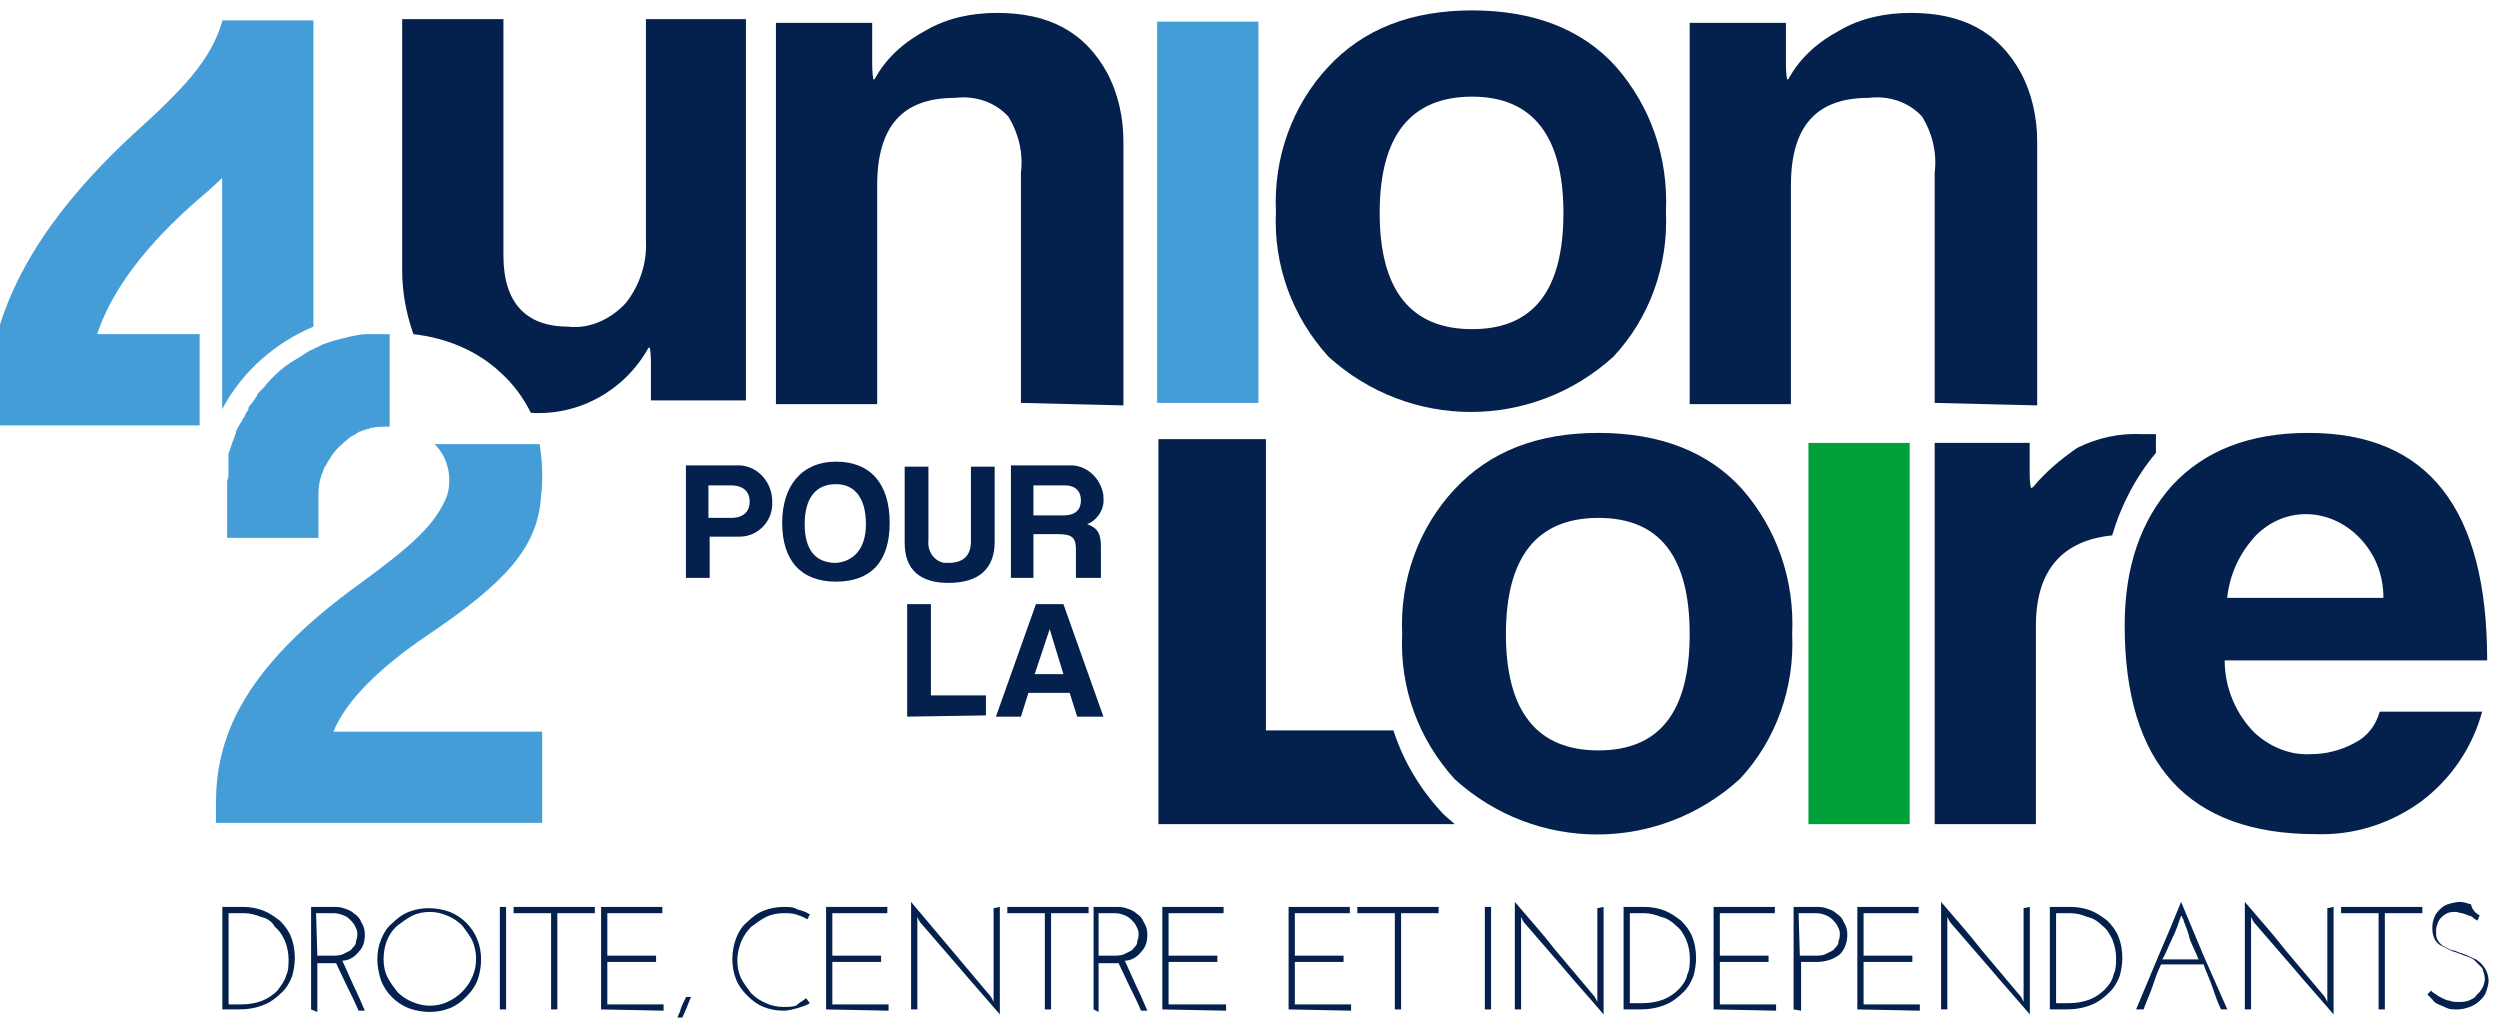
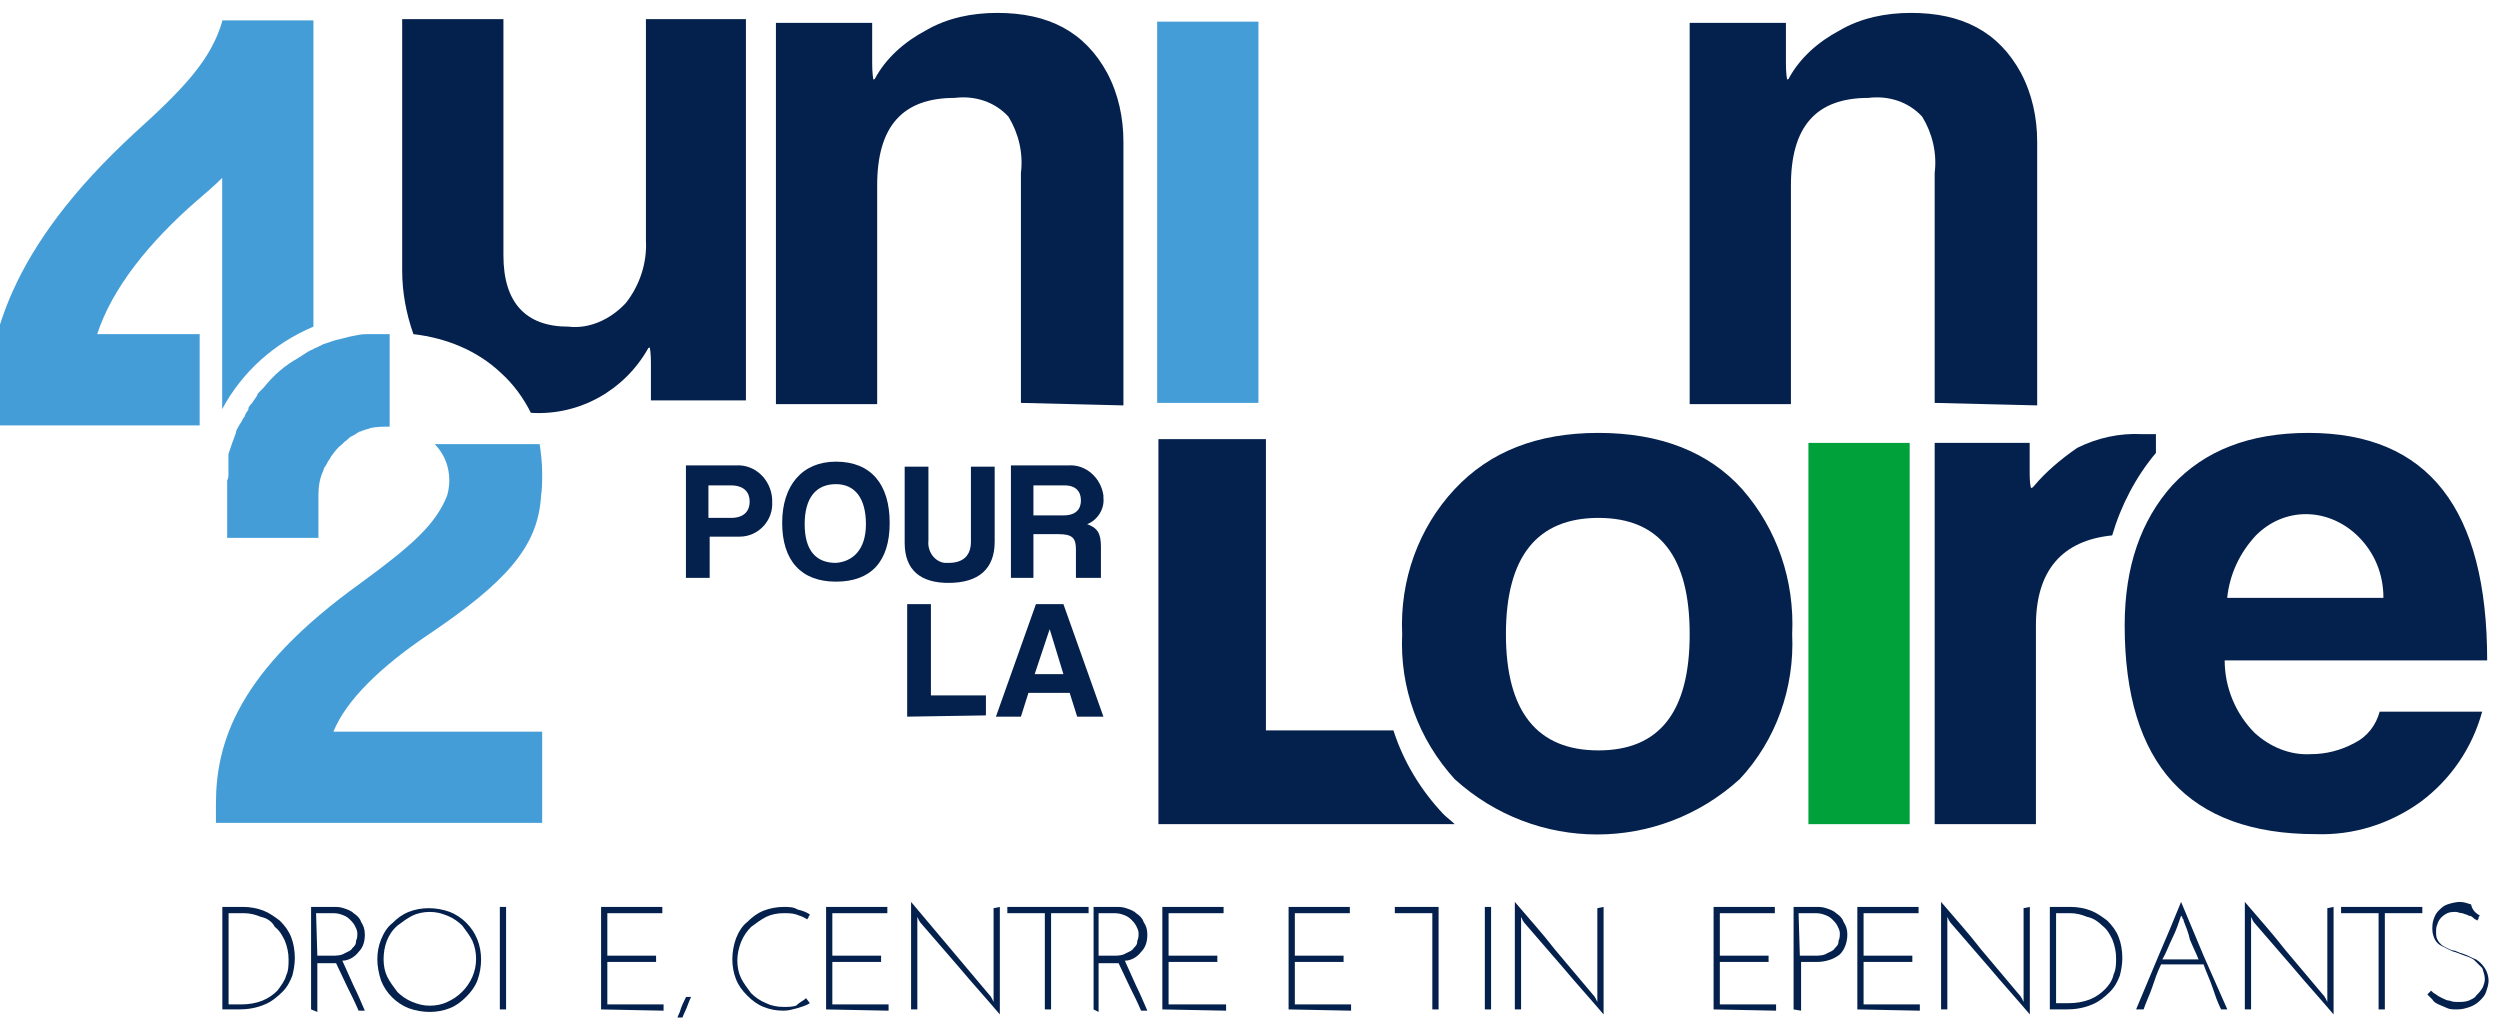
<svg xmlns="http://www.w3.org/2000/svg" version="1.1" id="a" x="0px" y="0px" viewBox="0 0 200 81.4" style="enable-background:new 0 0 200 81.4;" xml:space="preserve">
  <style type="text/css">
	.st0{fill:#04204C;}
	.st1{fill:#449DD7;}
	.st2{fill:#00A03B;}
</style>
  <g id="Groupe_440" transform="translate(-190.626 -315.568)">
    <path id="Tracé_1167" class="st0" d="M245.5,361.8v-9h4c1.5-0.1,2.8,1.1,2.9,2.7c0,0.1,0,0.2,0,0.2c0.1,1.5-1.1,2.8-2.6,2.8   c-0.1,0-0.2,0-0.3,0h-2.1v3.3L245.5,361.8z M249.1,357c1.1,0,1.5-0.6,1.5-1.3c0-0.7-0.4-1.3-1.5-1.3h-1.8v2.6L249.1,357z" />
    <path id="Tracé_1168" class="st0" d="M253.2,357.4c0-3,1.6-4.9,4.3-4.9c2.8,0,4.3,1.8,4.3,4.9s-1.5,4.7-4.3,4.7   C254.7,362.1,253.2,360.4,253.2,357.4z M259.9,357.5c0-2.1-0.9-3.2-2.4-3.2c-1.6,0-2.5,1.1-2.5,3.2c0,2.1,0.9,3.1,2.5,3.1   C258.8,360.5,259.9,359.6,259.9,357.5L259.9,357.5z" />
    <path id="Tracé_1169" class="st0" d="M268.3,352.9h1.9v6c0,2.2-1.3,3.3-3.7,3.3c-2.2,0-3.5-1-3.5-3.2v-6.1h1.9v5.9   c-0.1,0.9,0.5,1.7,1.3,1.8c0.1,0,0.2,0,0.3,0c1.2,0,1.8-0.6,1.8-1.7L268.3,352.9z" />
    <path id="Tracé_1170" class="st0" d="M276.7,361.8v-2.3c0-0.9-0.3-1.2-1.4-1.2h-2v3.5h-1.8v-9h4.6c1.4-0.1,2.6,1,2.8,2.4   c0,0.1,0,0.2,0,0.2c0.1,0.9-0.5,1.8-1.3,2.1c0.8,0.3,1.1,0.7,1.1,1.8v2.5L276.7,361.8z M273.3,354.4v2.4h2.4c1,0,1.4-0.5,1.4-1.2   c0-0.7-0.4-1.2-1.3-1.2H273.3z" />
    <path id="Tracé_1171" class="st0" d="M263.2,372.9v-9h1.9v7.3h4.4v1.6L263.2,372.9z" />
    <path id="Tracé_1172" class="st0" d="M276.8,372.9l-0.6-1.9h-3.3l-0.6,1.9h-2l3.2-9h2.2l3.2,9H276.8z M274.6,365.9L274.6,365.9   l-1.2,3.6h2.3L274.6,365.9z" />
    <path id="Tracé_1173" class="st0" d="M272.3,347.8v-18.4c0.2-1.6-0.2-3.2-1-4.5c-1.1-1.2-2.7-1.7-4.3-1.5c-4.2,0-6.2,2.3-6.2,7   v17.5h-8.1v-30.5h7.7v2.9c0,0.6,0,1.1,0.1,1.7c0-0.1,0-0.1,0.1-0.1c0.9-1.7,2.4-3,4.1-3.9c1.7-1,3.7-1.4,5.7-1.4   c4.1,0,7,1.5,8.8,4.8c0.9,1.7,1.3,3.6,1.3,5.5v21.1L272.3,347.8z" />
    <path id="Tracé_1174" class="st1" d="M283.2,347.8v-30.5h8.1v30.5H283.2z" />
-     <path id="Tracé_1175" class="st0" d="M319.7,344.1c-6.5,5.9-16.3,5.9-22.8,0c-2.9-3.2-4.4-7.3-4.2-11.6c-0.2-4.3,1.3-8.5,4.2-11.6   c2.8-3,6.6-4.5,11.5-4.5c4.9,0,8.8,1.5,11.5,4.5c2.8,3.2,4.2,7.3,4,11.6C324.1,336.8,322.6,341,319.7,344.1z M308.4,323.3   c-4.9,0-7.4,3.1-7.4,9.3c0,6.2,2.5,9.3,7.4,9.3c4.9,0,7.3-3.1,7.3-9.3S313.2,323.3,308.4,323.3L308.4,323.3z" />
    <path id="Tracé_1176" class="st0" d="M345.4,347.8v-18.4c0.2-1.6-0.2-3.2-1-4.5c-1.1-1.2-2.7-1.7-4.3-1.5c-4.2,0-6.2,2.3-6.2,7   v17.5h-8.1v-30.5h7.7v2.9c0,0.6,0,1.1,0.1,1.7c0-0.1,0-0.1,0.1-0.1c0.9-1.7,2.4-3,4.1-3.9c1.7-1,3.7-1.4,5.7-1.4   c4.1,0,7,1.5,8.8,4.8c0.9,1.7,1.3,3.6,1.3,5.5v21.1L345.4,347.8z" />
    <path id="Tracé_1177" class="st2" d="M335.3,381.5V351h8.1v30.5H335.3z" />
    <path id="Tracé_1178" class="st0" d="M363.1,350.3H362c-1.8-0.1-3.6,0.3-5.2,1.1c-1.3,0.9-2.5,1.9-3.5,3.1   c-0.1,0.1-0.1,0.1-0.2,0.1c-0.1-0.4-0.1-0.9-0.1-1.3V351h-7.6v30.5h8.1v-15.9c0-4.4,2.1-6.8,6.1-7.2c0.7-2.4,1.9-4.7,3.5-6.6   L363.1,350.3z" />
    <path id="Tracé_1179" class="st0" d="M302.1,374h-10.2v-23.3h-8.6v30.8H307c-0.3-0.3-0.6-0.5-0.9-0.8   C304.3,378.8,302.9,376.5,302.1,374z" />
    <path id="Tracé_1180" class="st0" d="M368.6,368.4c0,2.2,0.9,4.3,2.4,5.8c1.2,1.1,2.8,1.8,4.5,1.7c1.2,0,2.4-0.3,3.5-0.9   c1-0.5,1.7-1.4,2-2.5h8.2c-0.8,2.9-2.5,5.4-4.9,7.2c-2.5,1.8-5.4,2.7-8.4,2.6c-10.2,0-15.3-5.6-15.3-16.7c0-4.7,1.3-8.4,3.8-11.2   c2.6-2.8,6.2-4.2,10.9-4.2c9.6,0,14.3,6.1,14.3,18.2L368.6,368.4z M379.3,358.5c-1.1-1.1-2.6-1.8-4.2-1.8c-1.5,0-2.9,0.6-4,1.7   c-1.3,1.4-2.1,3.1-2.3,5h12.5C381.3,361.5,380.6,359.8,379.3,358.5L379.3,358.5z" />
    <path id="Tracé_1181" class="st0" d="M329.8,377.9c-6.5,5.9-16.3,5.9-22.8,0c-2.9-3.2-4.4-7.3-4.2-11.6c-0.2-4.3,1.3-8.5,4.2-11.6   c2.8-3,6.6-4.5,11.5-4.5c4.9,0,8.8,1.5,11.5,4.5c2.8,3.2,4.2,7.3,4,11.6C334.2,370.6,332.7,374.8,329.8,377.9z M318.5,357   c-4.9,0-7.4,3.1-7.4,9.3c0,6.2,2.5,9.3,7.4,9.3c4.9,0,7.3-3.1,7.3-9.3C325.8,360.1,323.4,357,318.5,357L318.5,357z" />
    <path id="Tracé_1182" class="st1" d="M206.4,331.6c0.7-0.6,1.4-1.2,2-1.8v18.5c1.6-3,4.2-5.3,7.3-6.6v-24.5h-7.3v0.1   c-0.9,3-2.9,5.2-7,8.9c-10.1,9.3-11.9,16.7-11.9,23v0.4h17.1v-7.3h-8.2C199.6,338.6,202.6,334.9,206.4,331.6z" />
    <g id="Groupe_439" transform="translate(205.513 372.022)">
      <path id="Tracé_1183" class="st0" d="M2.9,16.1h1.7c0.5,0,1.1,0.1,1.6,0.3c0.5,0.2,0.9,0.5,1.3,0.8c0.4,0.4,0.7,0.8,0.9,1.3    c0.2,0.5,0.3,1.1,0.3,1.7c0,0.5-0.1,1-0.2,1.4c-0.2,0.5-0.4,0.9-0.8,1.3c-0.4,0.4-0.9,0.8-1.4,1c-0.7,0.3-1.4,0.4-2.1,0.4H2.9    L2.9,16.1z M3.4,16.6v7.3h1c0.6,0,1.2-0.1,1.7-0.3c0.5-0.2,0.9-0.5,1.2-0.8C7.6,22.4,7.9,22,8,21.6c0.2-0.4,0.2-0.9,0.2-1.3    c0-0.5-0.1-1-0.3-1.5c-0.2-0.4-0.4-0.8-0.8-1.1C6.9,17.3,6.5,17,6,16.9c-0.5-0.2-0.9-0.3-1.4-0.3L3.4,16.6z" />
      <path id="Tracé_1184" class="st0" d="M10,24.3v-8.2h1.8c0.3,0,0.5,0,0.8,0.1c0.3,0.1,0.6,0.2,0.8,0.4c0.3,0.2,0.5,0.4,0.6,0.7    c0.2,0.3,0.3,0.6,0.3,1c0,0.5-0.1,1-0.5,1.4c-0.3,0.4-0.8,0.7-1.3,0.7c0.3,0.7,0.6,1.3,0.9,2c0.3,0.6,0.6,1.3,0.9,2h-0.5    c-0.3-0.7-0.6-1.3-0.9-1.9c-0.3-0.6-0.6-1.3-0.9-1.9c-0.1,0-0.1,0-0.2,0c-0.1,0-0.1,0-0.2,0h-1.1v3.9L10,24.3z M10.5,20h1.2    c0.3,0,0.7,0,1-0.2c0.2-0.1,0.5-0.2,0.6-0.4c0.2-0.2,0.3-0.3,0.3-0.6c0.1-0.2,0.1-0.4,0.1-0.6c0-0.2-0.1-0.4-0.2-0.6    c-0.1-0.2-0.3-0.4-0.4-0.5c-0.2-0.2-0.4-0.3-0.7-0.4c-0.3-0.1-0.5-0.1-0.8-0.1h-1.2L10.5,20z" />
      <path id="Tracé_1185" class="st0" d="M15.3,20.3c0-0.6,0.1-1.1,0.3-1.6c0.2-0.5,0.5-1,0.9-1.3c0.4-0.4,0.8-0.7,1.3-0.9    c1-0.4,2.2-0.4,3.3,0c1,0.4,1.8,1.2,2.2,2.2c0.4,1,0.4,2.2,0,3.3c-0.2,0.5-0.5,0.9-0.9,1.3c-0.4,0.4-0.8,0.7-1.3,0.9    c-1,0.4-2.2,0.4-3.3,0c-1-0.4-1.8-1.2-2.2-2.2C15.4,21.4,15.3,20.8,15.3,20.3z M15.8,20.3c0,0.5,0.1,1,0.3,1.4    c0.2,0.4,0.5,0.8,0.8,1.2c0.3,0.3,0.7,0.6,1.2,0.8c0.5,0.2,0.9,0.3,1.4,0.3c0.5,0,1-0.1,1.4-0.3c0.9-0.4,1.6-1.1,2-2    c0.4-0.9,0.4-2,0-2.9c-0.2-0.4-0.5-0.8-0.8-1.2c-0.3-0.3-0.7-0.6-1.2-0.8c-0.5-0.2-0.9-0.3-1.4-0.3c-0.5,0-1,0.1-1.4,0.3    c-0.4,0.2-0.8,0.5-1.2,0.8C16.1,18.3,15.8,19.3,15.8,20.3L15.8,20.3z" />
      <path id="Tracé_1186" class="st0" d="M25.1,16.1h0.5v8.2h-0.5V16.1z" />
-       <path id="Tracé_1187" class="st0" d="M32.7,16.1v0.5h-3v7.7h-0.5v-7.7h-3v-0.5H32.7z" />
      <path id="Tracé_1188" class="st0" d="M33.2,24.3v-8.2h4.9v0.5h-4.4V20h3.9v0.5h-3.9v3.4h4.5v0.5L33.2,24.3z" />
      <path id="Tracé_1189" class="st0" d="M40.4,23.3c-0.2,0.4-0.3,0.8-0.5,1.2c-0.2,0.4-0.3,0.8-0.5,1.2h-0.4    c0.2-0.4,0.3-0.8,0.5-1.2c0.1-0.4,0.3-0.8,0.5-1.2H40.4z" />
      <path id="Tracé_1190" class="st0" d="M49.6,23.4l0.3,0.4c-0.3,0.2-0.7,0.3-1,0.4c-0.4,0.1-0.7,0.2-1.1,0.2    c-0.6,0-1.1-0.1-1.6-0.3c-0.5-0.2-0.9-0.5-1.3-0.9c-0.4-0.4-0.7-0.8-0.9-1.3c-0.4-1-0.4-2.2,0-3.3c0.2-0.5,0.5-1,0.9-1.3    c0.4-0.4,0.8-0.7,1.3-0.9c0.5-0.2,1.1-0.3,1.6-0.3c0.4,0,0.8,0,1.1,0.2c0.4,0.1,0.7,0.2,1,0.4c0,0.1-0.1,0.1-0.1,0.2    c0,0.1-0.1,0.1-0.1,0.2c-0.3-0.2-0.6-0.3-0.9-0.4c-0.3-0.1-0.7-0.1-1-0.1c-0.5,0-1,0.1-1.4,0.3c-0.4,0.2-0.8,0.5-1.2,0.8    c-0.3,0.3-0.6,0.7-0.8,1.2c-0.2,0.5-0.3,1-0.3,1.5c0,0.5,0.1,1,0.3,1.4c0.2,0.4,0.5,0.8,0.8,1.2c0.3,0.3,0.7,0.6,1.2,0.8    c0.4,0.2,0.9,0.3,1.4,0.3c0.3,0,0.7,0,1-0.1C49.1,23.7,49.4,23.6,49.6,23.4z" />
      <path id="Tracé_1191" class="st0" d="M51.2,24.3v-8.2h4.9v0.5h-4.4v3.4h3.9v0.5h-3.9v3.4h4.5v0.5L51.2,24.3z" />
      <path id="Tracé_1192" class="st0" d="M65.1,16.1v8.6c-1.1-1.3-2.2-2.5-3.2-3.7l-3.2-3.7c0-0.1-0.1-0.1-0.1-0.2l-0.1-0.2    c0,0.1,0,0.1,0,0.2c0,0.1,0,0.1,0,0.2v7h-0.5v-8.6l3.2,3.8l3.2,3.8c0,0.1,0.1,0.1,0.1,0.2l0.1,0.2c0-0.1,0-0.1,0-0.2    c0-0.1,0-0.1,0-0.2v-7.1L65.1,16.1z" />
      <path id="Tracé_1193" class="st0" d="M72.2,16.1v0.5h-3v7.7h-0.5v-7.7h-3v-0.5H72.2z" />
      <path id="Tracé_1194" class="st0" d="M72.6,24.3v-8.2h1.8c0.3,0,0.5,0,0.8,0.1c0.3,0.1,0.6,0.2,0.8,0.4c0.3,0.2,0.5,0.4,0.6,0.7    c0.2,0.3,0.3,0.6,0.3,1c0,0.5-0.1,1-0.5,1.4c-0.3,0.4-0.8,0.7-1.3,0.7c0.3,0.7,0.6,1.3,0.9,2c0.3,0.6,0.6,1.3,0.9,2h-0.5    c-0.3-0.7-0.6-1.3-0.9-1.9c-0.3-0.6-0.6-1.3-0.9-1.9c-0.1,0-0.1,0-0.2,0s-0.1,0-0.2,0H73v3.9L72.6,24.3z M73,20h1.2    c0.3,0,0.7,0,1-0.2c0.2-0.1,0.5-0.2,0.6-0.4c0.2-0.2,0.3-0.3,0.3-0.6c0.1-0.2,0.1-0.4,0.1-0.6c0-0.2-0.1-0.4-0.2-0.6    c-0.1-0.2-0.3-0.4-0.4-0.5c-0.2-0.2-0.4-0.3-0.7-0.4c-0.3-0.1-0.5-0.1-0.8-0.1H73L73,20z" />
      <path id="Tracé_1195" class="st0" d="M78.1,24.3v-8.2h4.9v0.5h-4.4v3.4h3.9v0.5h-3.9v3.4h4.6v0.5L78.1,24.3z" />
      <path id="Tracé_1196" class="st0" d="M88.2,24.3v-8.2h4.9v0.5h-4.4V20h3.9v0.5h-3.9v3.4h4.5v0.5L88.2,24.3z" />
-       <path id="Tracé_1197" class="st0" d="M100.2,16.1v0.5h-3v7.7h-0.5v-7.7h-3v-0.5H100.2z" />
+       <path id="Tracé_1197" class="st0" d="M100.2,16.1v0.5v7.7h-0.5v-7.7h-3v-0.5H100.2z" />
      <path id="Tracé_1198" class="st0" d="M103.9,16.1h0.5v8.2h-0.5V16.1z" />
      <path id="Tracé_1199" class="st0" d="M113.4,16.1v8.6c-1.1-1.3-2.2-2.5-3.2-3.7l-3.2-3.7c0-0.1-0.1-0.1-0.1-0.2l-0.1-0.2    c0,0.1,0,0.1,0,0.2c0,0.1,0,0.1,0,0.2v7h-0.5v-8.6c1.1,1.3,2.2,2.5,3.2,3.8l3.2,3.8c0,0.1,0.1,0.1,0.1,0.2l0.1,0.2    c0-0.1,0-0.1,0-0.2c0-0.1,0-0.1,0-0.2v-7.1L113.4,16.1z" />
-       <path id="Tracé_1200" class="st0" d="M115,16.1h1.7c0.5,0,1.1,0.1,1.6,0.3c0.5,0.2,0.9,0.5,1.3,0.8c0.4,0.4,0.7,0.8,0.9,1.3    c0.2,0.5,0.3,1.1,0.3,1.7c0,0.5-0.1,1-0.2,1.4c-0.2,0.5-0.4,0.9-0.8,1.3c-0.4,0.4-0.9,0.8-1.4,1c-0.7,0.3-1.4,0.4-2.1,0.4H115    L115,16.1z M115.5,16.6v7.2h1c0.6,0,1.2-0.1,1.7-0.3c0.5-0.2,0.9-0.5,1.2-0.8c0.3-0.3,0.6-0.7,0.7-1.2c0.2-0.4,0.2-0.9,0.2-1.3    c0-0.5-0.1-1-0.3-1.5c-0.2-0.4-0.4-0.8-0.8-1.1c-0.3-0.3-0.7-0.6-1.2-0.7c-0.5-0.2-0.9-0.3-1.4-0.3L115.5,16.6z" />
      <path id="Tracé_1201" class="st0" d="M122.2,24.3v-8.2h4.9v0.5h-4.4V20h3.9v0.5h-3.9v3.4h4.5v0.5L122.2,24.3z" />
      <path id="Tracé_1202" class="st0" d="M128.6,24.3v-8.2h1.8c0.3,0,0.5,0,0.8,0.1c0.3,0.1,0.6,0.2,0.8,0.4c0.3,0.2,0.5,0.4,0.6,0.7    c0.2,0.3,0.3,0.6,0.3,1c0,0.6-0.2,1.2-0.6,1.6c-0.5,0.4-1.2,0.6-1.8,0.6h-1.3v3.9L128.6,24.3z M129.1,20h1.2c0.3,0,0.7,0,1-0.2    c0.2-0.1,0.5-0.2,0.6-0.4c0.2-0.2,0.3-0.3,0.3-0.6c0.1-0.2,0.1-0.4,0.1-0.6c0-0.2-0.1-0.4-0.2-0.6c-0.1-0.2-0.3-0.4-0.4-0.5    c-0.2-0.2-0.4-0.3-0.7-0.4c-0.3-0.1-0.5-0.1-0.8-0.1h-1.2L129.1,20z" />
      <path id="Tracé_1203" class="st0" d="M133.7,24.3v-8.2h4.9v0.5h-4.4V20h3.9v0.5h-3.9v3.4h4.5v0.5L133.7,24.3z" />
      <path id="Tracé_1204" class="st0" d="M147.5,16.1v8.6c-1.1-1.3-2.2-2.5-3.2-3.7l-3.2-3.7c0-0.1-0.1-0.1-0.1-0.2l-0.1-0.2    c0,0.1,0,0.1,0,0.2c0,0.1,0,0.1,0,0.2v7h-0.5v-8.6c1.1,1.3,2.2,2.5,3.2,3.8l3.2,3.8c0,0.1,0.1,0.1,0.1,0.2l0.1,0.2    c0-0.1,0-0.1,0-0.2c0-0.1,0-0.1,0-0.2v-7.1L147.5,16.1z" />
      <path id="Tracé_1205" class="st0" d="M149.1,16.1h1.7c0.5,0,1.1,0.1,1.6,0.3c0.5,0.2,0.9,0.5,1.3,0.8c0.4,0.4,0.7,0.8,0.9,1.3    c0.2,0.5,0.3,1.1,0.3,1.7c0,0.5-0.1,1-0.2,1.4c-0.2,0.5-0.4,0.9-0.8,1.3c-0.4,0.4-0.9,0.8-1.4,1c-0.7,0.3-1.4,0.4-2.1,0.4h-1.3    L149.1,16.1z M149.6,16.6v7.2h1c0.6,0,1.2-0.1,1.7-0.3c0.5-0.2,0.9-0.5,1.2-0.8c0.3-0.3,0.6-0.7,0.7-1.2c0.2-0.4,0.2-0.9,0.2-1.3    c0-0.5-0.1-1-0.3-1.5c-0.2-0.4-0.4-0.8-0.8-1.1c-0.3-0.3-0.7-0.6-1.2-0.7c-0.5-0.2-0.9-0.3-1.4-0.3L149.6,16.6z" />
      <path id="Tracé_1206" class="st0" d="M163.3,24.3h-0.5c-0.3-0.6-0.5-1.2-0.7-1.8c-0.2-0.6-0.5-1.2-0.7-1.8H158    c-0.3,0.6-0.5,1.2-0.7,1.8c-0.2,0.6-0.5,1.2-0.7,1.8H156l1.8-4.3c0.6-1.4,1.2-2.8,1.8-4.3c0.6,1.4,1.2,2.9,1.8,4.3L163.3,24.3z     M159.8,17.2c0-0.1,0-0.1-0.1-0.2c0-0.1,0-0.1-0.1-0.2c-0.2,0.6-0.4,1.2-0.7,1.8c-0.3,0.6-0.5,1.2-0.8,1.7h2.9    c-0.2-0.5-0.5-1.1-0.7-1.6C160.2,18.2,160,17.7,159.8,17.2L159.8,17.2z" />
      <path id="Tracé_1207" class="st0" d="M171.8,16.1v8.6c-1.1-1.3-2.2-2.5-3.2-3.7l-3.2-3.7c0-0.1-0.1-0.1-0.1-0.2l-0.1-0.2    c0,0.1,0,0.1,0,0.2c0,0.1,0,0.1,0,0.2v7h-0.5v-8.6c1.1,1.3,2.2,2.5,3.2,3.8l3.2,3.8c0,0.1,0.1,0.1,0.1,0.2l0.1,0.2    c0-0.1,0-0.1,0-0.2c0-0.1,0-0.1,0-0.2v-7.1L171.8,16.1z" />
      <path id="Tracé_1208" class="st0" d="M178.9,16.1v0.5h-3v7.7h-0.5v-7.7h-3v-0.5H178.9z" />
      <path id="Tracé_1209" class="st0" d="M183.5,16.8c-0.1,0.1-0.1,0.1-0.1,0.2c0,0.1-0.1,0.1-0.1,0.2c-0.1-0.1-0.2-0.1-0.3-0.2    c-0.1-0.1-0.2-0.2-0.4-0.2c-0.1-0.1-0.3-0.1-0.5-0.2c-0.2,0-0.4-0.1-0.5-0.1c-0.2,0-0.5,0-0.7,0.1c-0.4,0.2-0.7,0.5-0.8,0.9    c-0.1,0.2-0.1,0.4-0.1,0.6c0,0.2,0,0.4,0.1,0.6c0.1,0.2,0.2,0.3,0.3,0.4c0.1,0.1,0.3,0.2,0.5,0.3c0.2,0.1,0.4,0.2,0.6,0.2    c0.2,0.1,0.5,0.2,0.8,0.3c0.3,0.1,0.6,0.3,0.9,0.4c0.3,0.2,0.5,0.4,0.7,0.7c0.2,0.3,0.3,0.7,0.3,1c0,0.3-0.1,0.6-0.2,0.9    c-0.1,0.3-0.3,0.5-0.5,0.7c-0.2,0.2-0.5,0.4-0.8,0.5c-0.3,0.1-0.6,0.2-1,0.2c-0.3,0-0.6,0-0.8-0.1c-0.2-0.1-0.5-0.2-0.7-0.3    c-0.2-0.1-0.4-0.2-0.5-0.4c-0.1-0.1-0.2-0.2-0.4-0.4l0.3-0.3c0.1,0.1,0.2,0.2,0.4,0.3c0.1,0.1,0.3,0.2,0.5,0.3    c0.2,0.1,0.4,0.2,0.6,0.2c0.2,0.1,0.4,0.1,0.7,0.1c0.3,0,0.5,0,0.8-0.1c0.2-0.1,0.5-0.2,0.6-0.4c0.2-0.2,0.3-0.3,0.5-0.6    c0.1-0.2,0.2-0.5,0.2-0.7c0-0.3-0.1-0.6-0.2-0.9c-0.2-0.2-0.4-0.4-0.6-0.6c-0.2-0.2-0.5-0.3-0.8-0.4l-0.8-0.3    c-0.1,0-0.3-0.1-0.5-0.2c-0.2-0.1-0.4-0.2-0.6-0.3c-0.2-0.1-0.4-0.3-0.5-0.5c-0.1-0.2-0.2-0.5-0.2-0.8c0-0.3,0-0.5,0.1-0.8    c0.1-0.3,0.2-0.5,0.4-0.7c0.2-0.2,0.4-0.4,0.7-0.5c0.3-0.1,0.7-0.2,1-0.2c0.3,0,0.6,0.1,0.9,0.2C182.9,16.4,183.2,16.6,183.5,16.8    z" />
    </g>
    <path id="Tracé_1210" class="st0" d="M242.3,317.2v17.6c0.1,1.8-0.5,3.6-1.6,5c-1.2,1.3-2.9,2.1-4.6,1.9c-3.4,0-5.2-1.9-5.2-5.7   v-18.9h-8.1v20.1c0,1.7,0.3,3.4,0.9,5.1c2.6,0.3,5.1,1.3,7,3.1c1,0.9,1.8,2,2.4,3.2c0,0,0.1,0,0.1,0c3.8,0.2,7.4-1.8,9.3-5.2   c0.1,0,0.1,0,0.1-0.1c0.1,0.5,0.1,1.1,0.1,1.6v2.7h7.6v-30.5H242.3z" />
    <path id="Tracé_1211" class="st1" d="M219.9,342.3L219.9,342.3c-0.4,0-0.8,0.1-1.3,0.2c-0.4,0.1-0.8,0.2-1.2,0.3   c-0.3,0.1-0.6,0.2-0.9,0.3c-0.2,0.1-0.4,0.2-0.6,0.3c-0.1,0-0.2,0.1-0.2,0.1c-0.3,0.1-0.6,0.3-0.9,0.5c-0.1,0.1-0.2,0.1-0.3,0.2   c-1.1,0.6-2,1.4-2.8,2.4c-0.1,0.1-0.2,0.2-0.3,0.3c-0.1,0.1-0.2,0.2-0.2,0.3l0,0c-0.1,0.2-0.3,0.4-0.4,0.6   c-0.1,0.1-0.2,0.2-0.3,0.4l0,0.1c0,0.1-0.1,0.1-0.1,0.2c-0.1,0.1-0.2,0.3-0.2,0.4l-0.1,0.1l0,0c0,0.1-0.1,0.1-0.1,0.2l0,0   c-0.1,0.2-0.2,0.3-0.3,0.5l0,0c-0.1,0.2-0.2,0.3-0.2,0.5l0,0c-0.2,0.5-0.4,1.1-0.6,1.7c0,0.1,0,0.1,0,0.2c0,0,0,0.1,0,0.1   c0,0.1,0,0.1,0,0.2c0,0,0,0.1,0,0.1s0,0.1,0,0.2c0,0.1,0,0.1,0,0.1s0,0.1,0,0.1c0,0,0,0.1,0,0.2c0,0,0,0.1,0,0.1c0,0.1,0,0.1,0,0.2   c0,0,0,0.1,0,0.1c0,0.2,0,0.3-0.1,0.5c0,0.1,0,0.1,0,0.2c0,0,0,0.1,0,0.1c0,0,0,0.1,0,0.1c0,0.1,0,0.1,0,0.2v0c0,0.1,0,0.2,0,0.3v0   c0,0.1,0,0.2,0,0.3l0,0v3.4h7.3v-3.3l0,0c0,0,0,0,0-0.1c0-0.7,0.1-1.4,0.4-2c0-0.1,0.1-0.3,0.2-0.4c0.1-0.2,0.2-0.4,0.3-0.5   c0-0.1,0.1-0.1,0.1-0.2c0.3-0.4,0.5-0.7,0.9-1c0.1-0.1,0.1-0.1,0.2-0.2c0.2-0.1,0.3-0.3,0.5-0.4c0.2-0.1,0.4-0.2,0.5-0.3   c0.1,0,0.1-0.1,0.2-0.1c0.1,0,0.2-0.1,0.3-0.1c0.2-0.1,0.4-0.1,0.6-0.2l0,0c0.5-0.1,1-0.1,1.5-0.1v-7.4   C220.7,342.3,220.2,342.3,219.9,342.3z" />
    <path id="Tracé_1212" class="st1" d="M226.4,355.2L226.4,355.2c-0.9,2.3-2.8,4-6.9,7c-9.9,7.1-11.6,12.8-11.6,17.7v1.5H234v-1.2h0   v-6.1h0v0h-16.7c1-2.5,3.8-5.2,7.5-7.7c6.4-4.3,8.8-7.1,9.1-11c0,0,0-0.1,0-0.1c0.1-0.6,0.1-1.2,0.1-1.9c0-0.8-0.1-1.6-0.2-2.3   h-8.4C226.5,352.2,226.8,353.8,226.4,355.2z" />
  </g>
</svg>